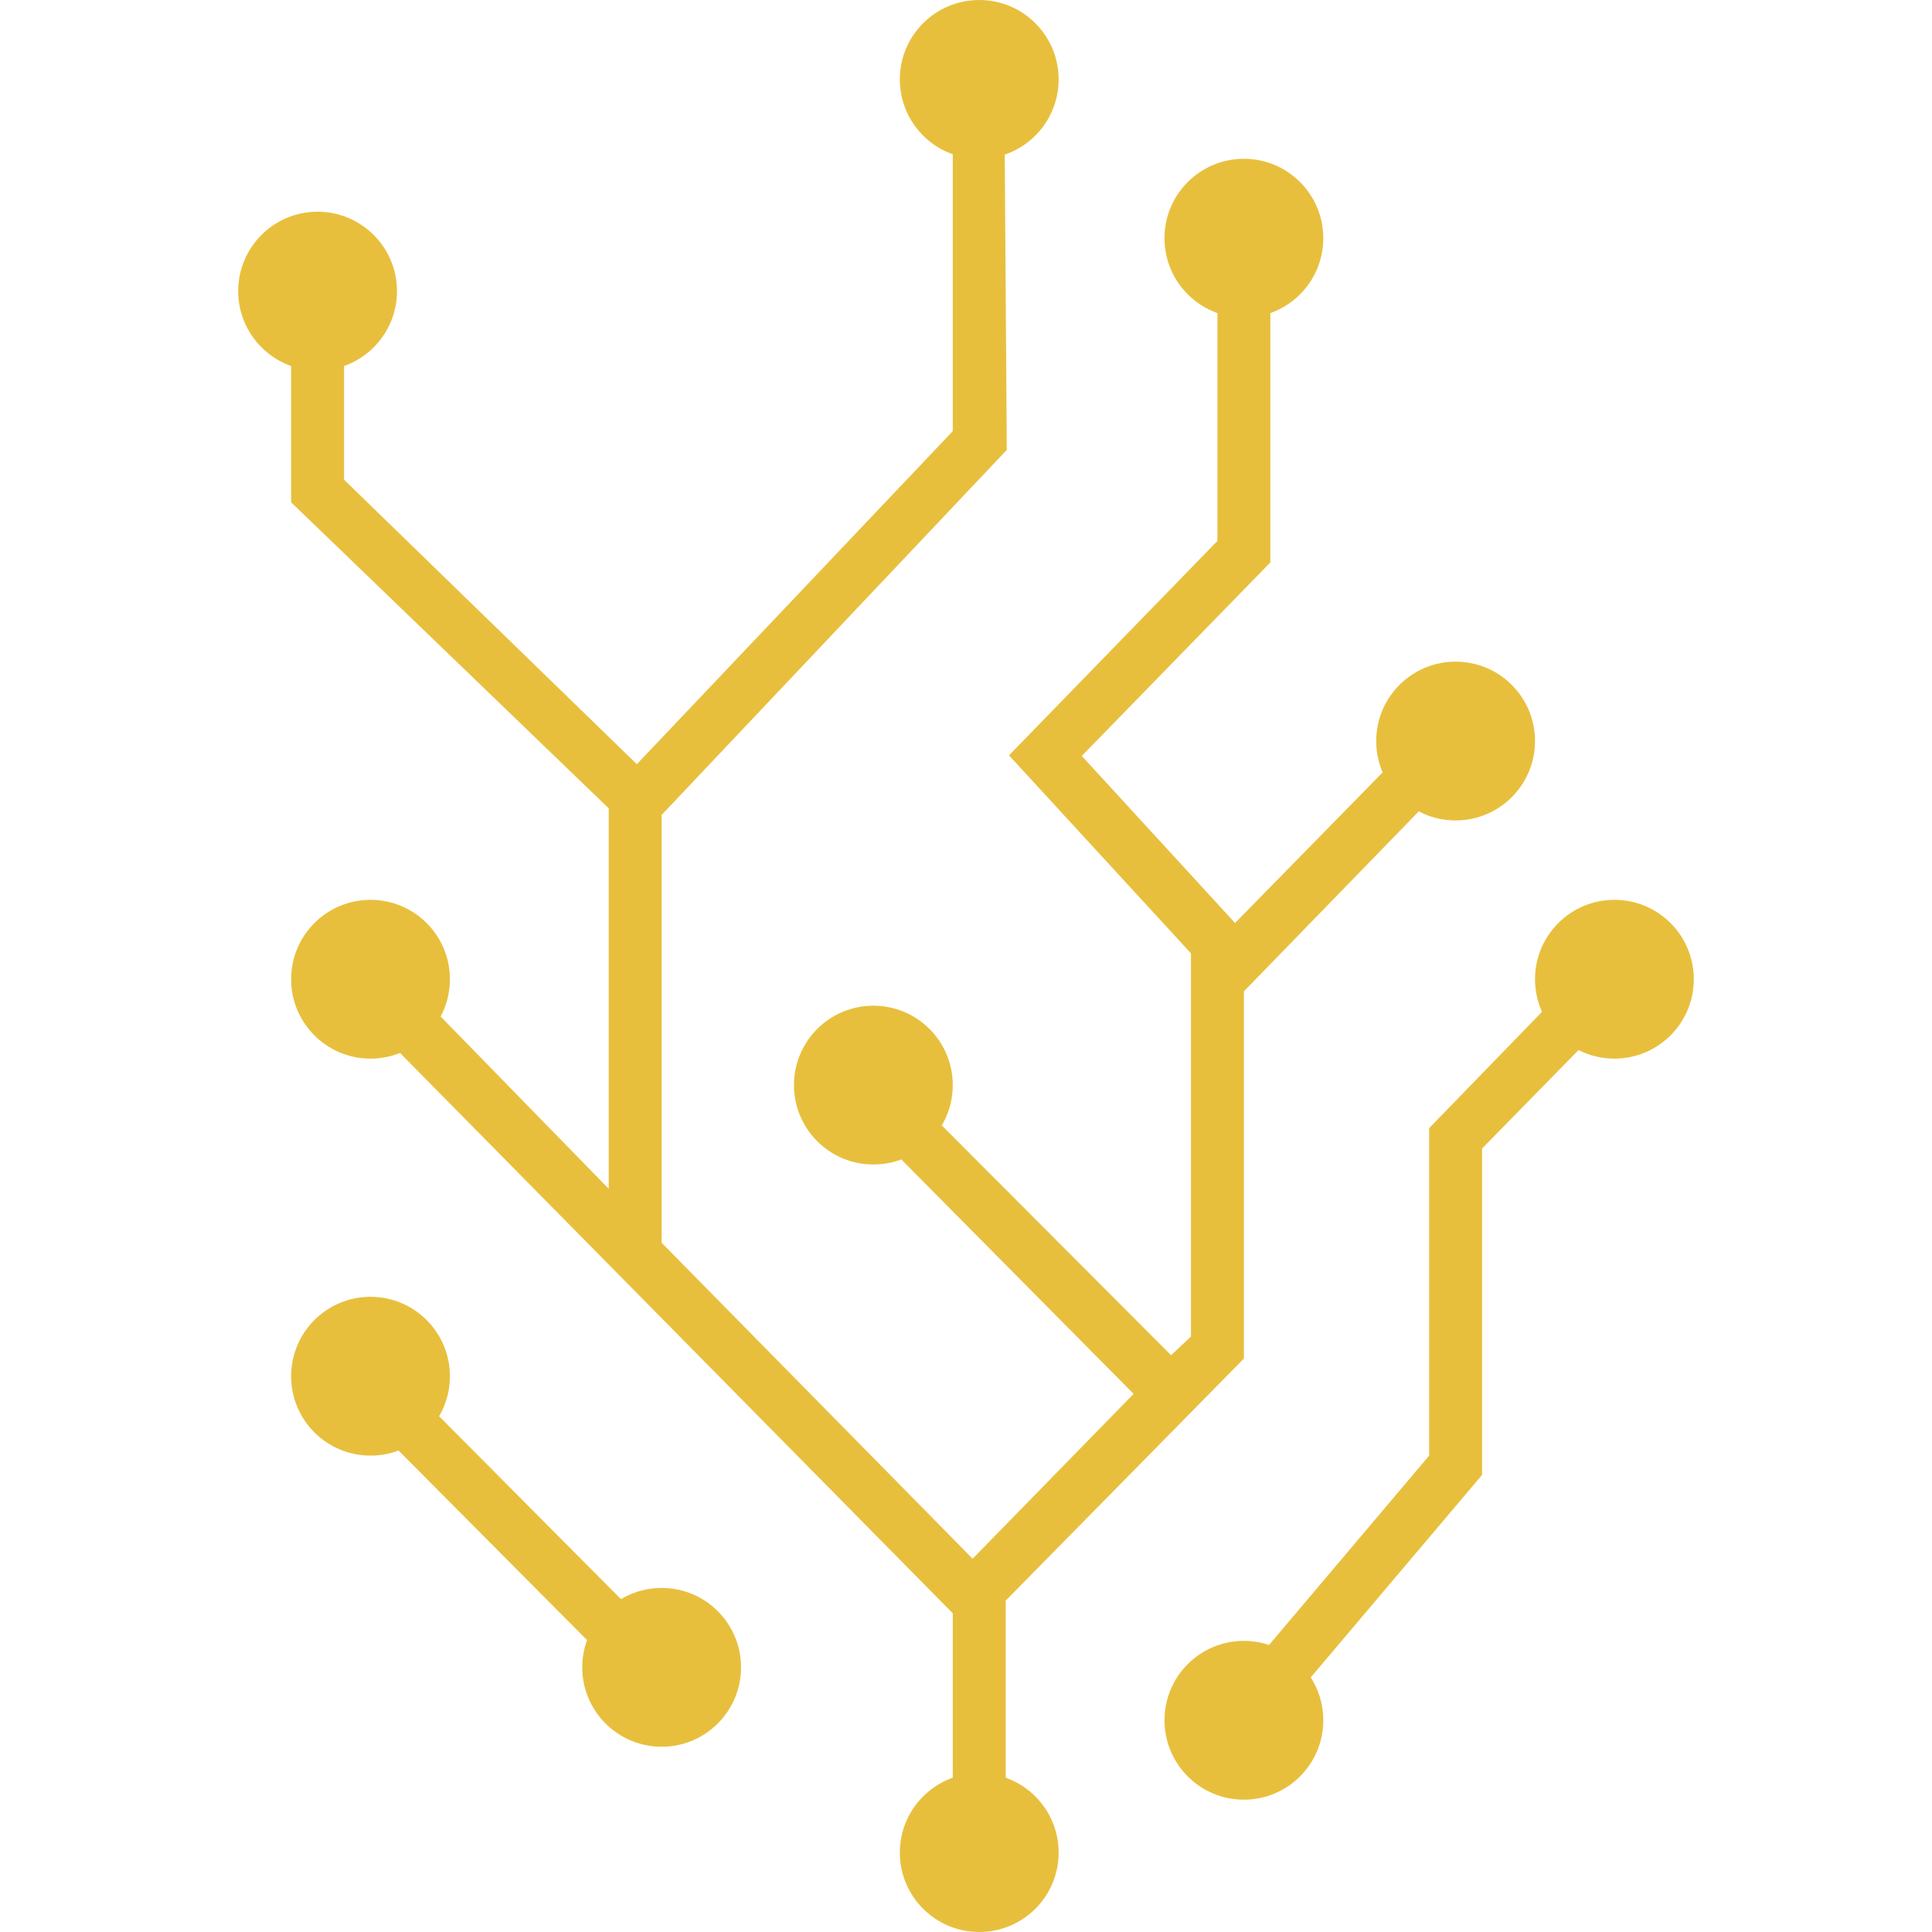
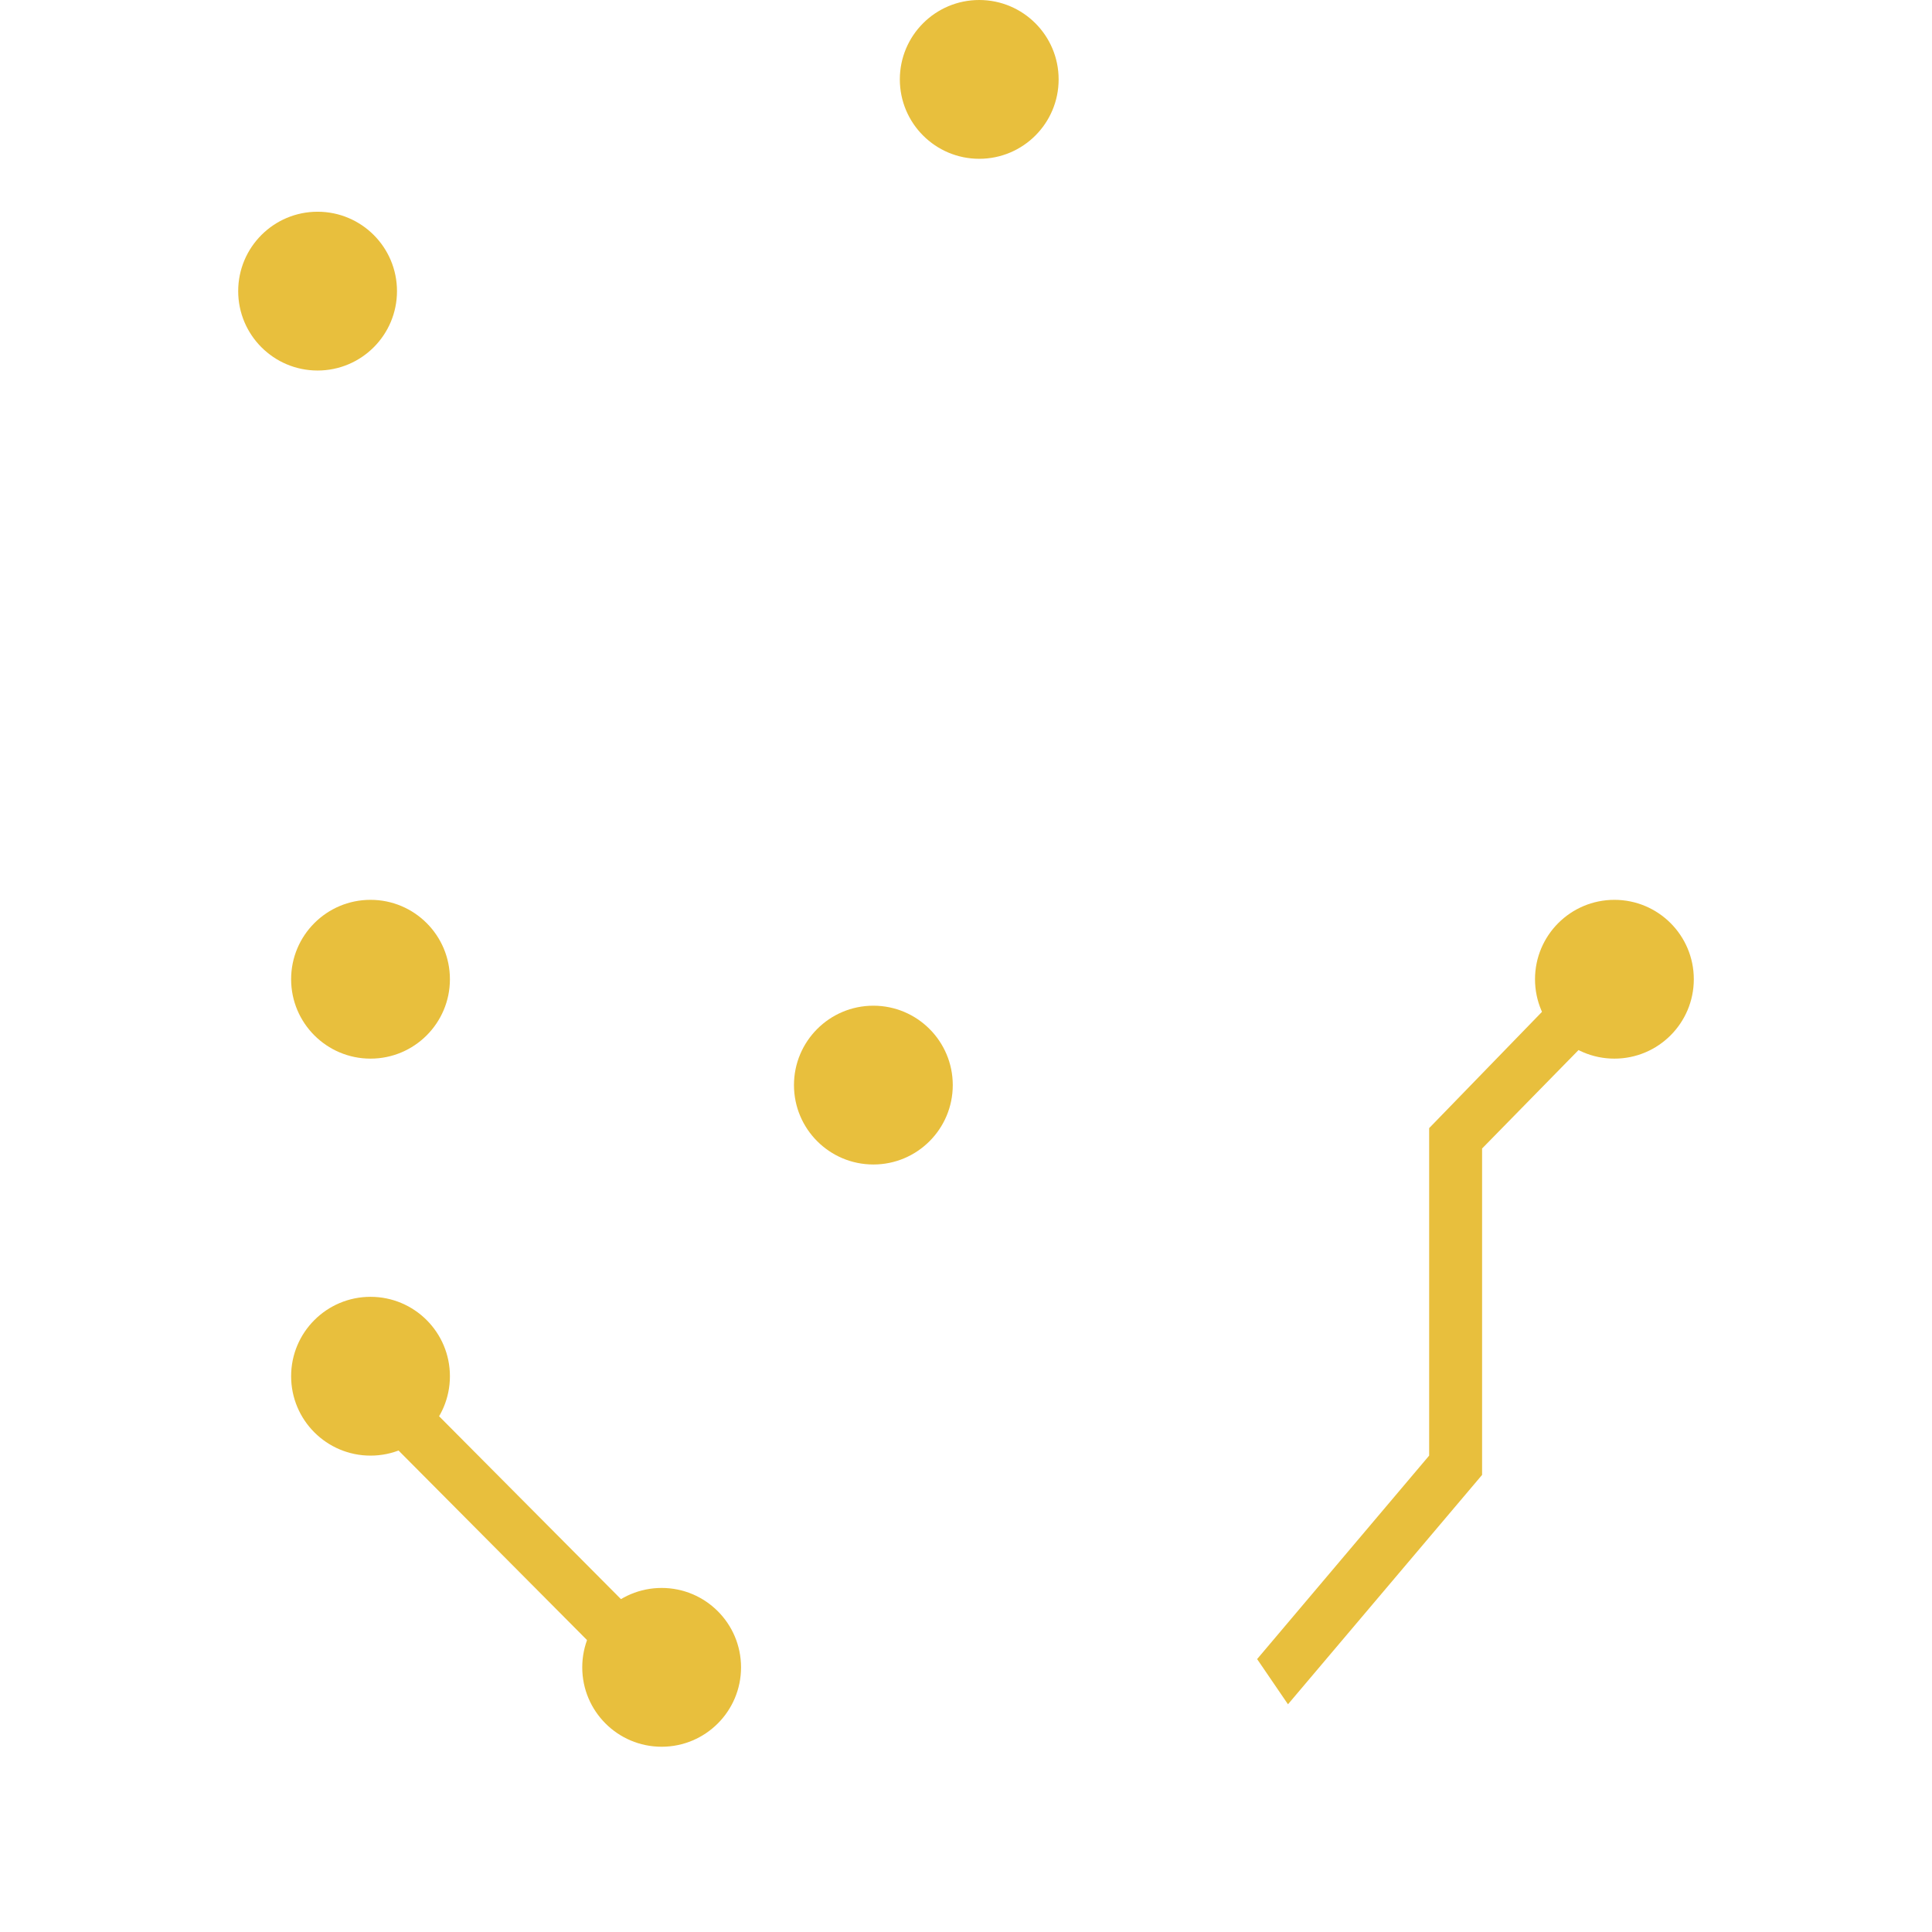
<svg xmlns="http://www.w3.org/2000/svg" version="1.1" id="Layer_1" x="0px" y="0px" width="73px" height="73px" viewBox="0 0 73 73" enable-background="new 0 0 73 73" xml:space="preserve">
  <g>
    <circle fill="#E8BF3D" cx="37" cy="3" r="3" />
    <path fill="#A8A84C" d="M47.104,5.083" />
    <circle fill="#E8BF3D" cx="12" cy="11" r="3" />
-     <circle fill="#E8BF3D" cx="47" cy="9" r="3" />
    <circle fill="#E8BF3D" cx="14" cy="37" r="3" />
-     <circle fill="#E8BF3D" cx="55" cy="28" r="3" />
    <circle fill="#E8BF3D" cx="61" cy="37" r="3" />
    <circle fill="#E8BF3D" cx="14" cy="52" r="3" />
    <circle fill="#E8BF3D" cx="33" cy="41" r="3" />
    <circle fill="#E8BF3D" cx="25" cy="63" r="3" />
-     <circle fill="#E8BF3D" cx="37" cy="70" r="3" />
-     <circle fill="#E8BF3D" cx="47" cy="65" r="3" />
    <rect x="18.776" y="51.642" transform="matrix(0.709 -0.705 0.705 0.709 -35.243 30.845)" fill="#E8BF3D" width="2" height="13.021" />
-     <polygon fill="#E8BF3D" points="36,5 36,16.291 24.063,28.875 13,18.125 13,13 11,13 11,18.979 23,30.542 23,44.917 16.25,38    14.791,39.458 36,60.958 36,68 38,67.917 38,60.479 47,51.333 47,37.458 54.166,30.083 52.791,28.625 46.666,34.875 40.875,28.563    48,21.25 48,11 46,11.25 46,20.438 38.125,28.541 45,36.021 45,50.5 45,50.5 44.25,51.208 35.229,42.166 33.791,43.542    42.833,52.667 36.75,58.896 25,46.958 25,30.792 38.041,17 37.958,4.917  " />
    <polygon fill="#E8BF3D" points="58.771,37.709 54,42.626 54,55 47.5,62.688 48.666,64.396 56,55.729 56,43.396 60,39.313  " />
  </g>
</svg>